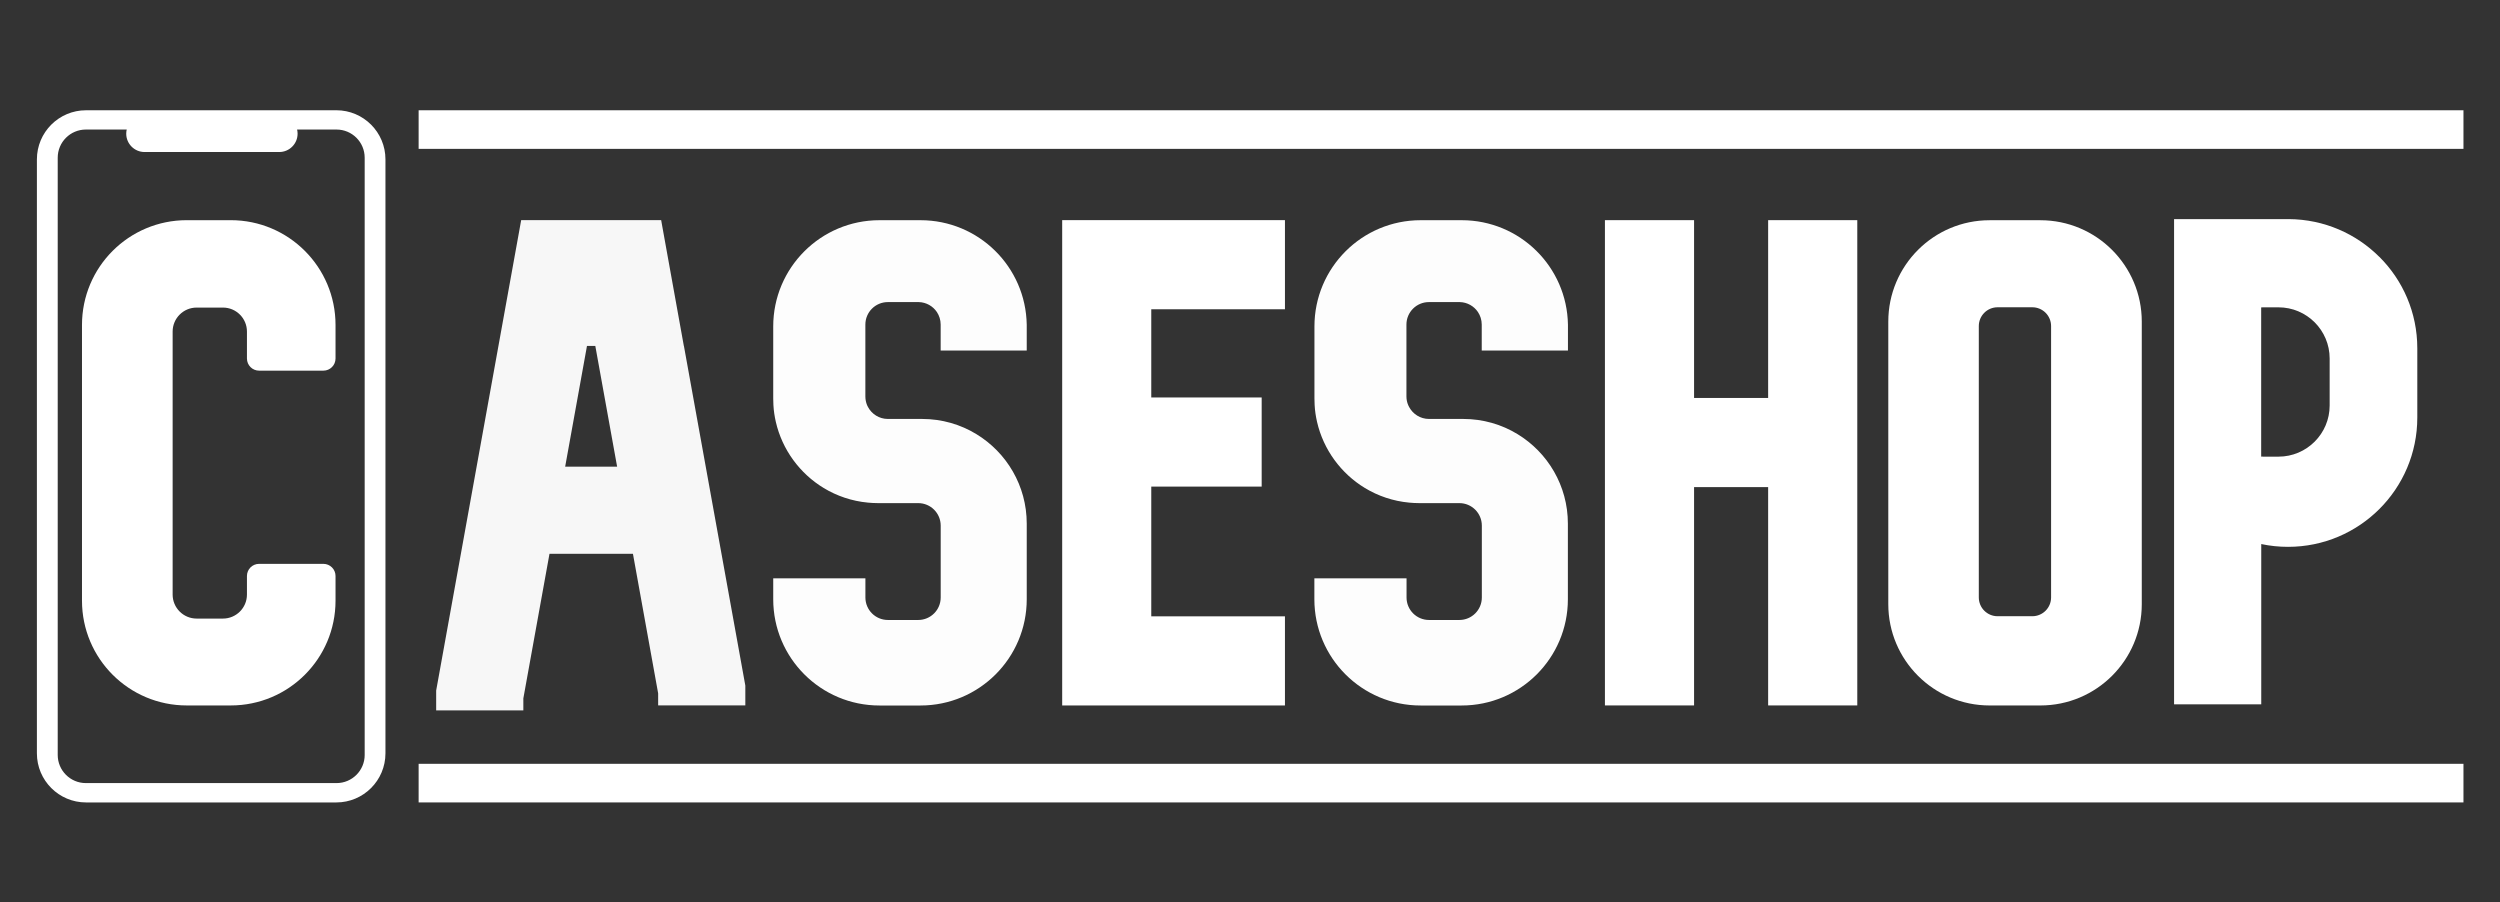
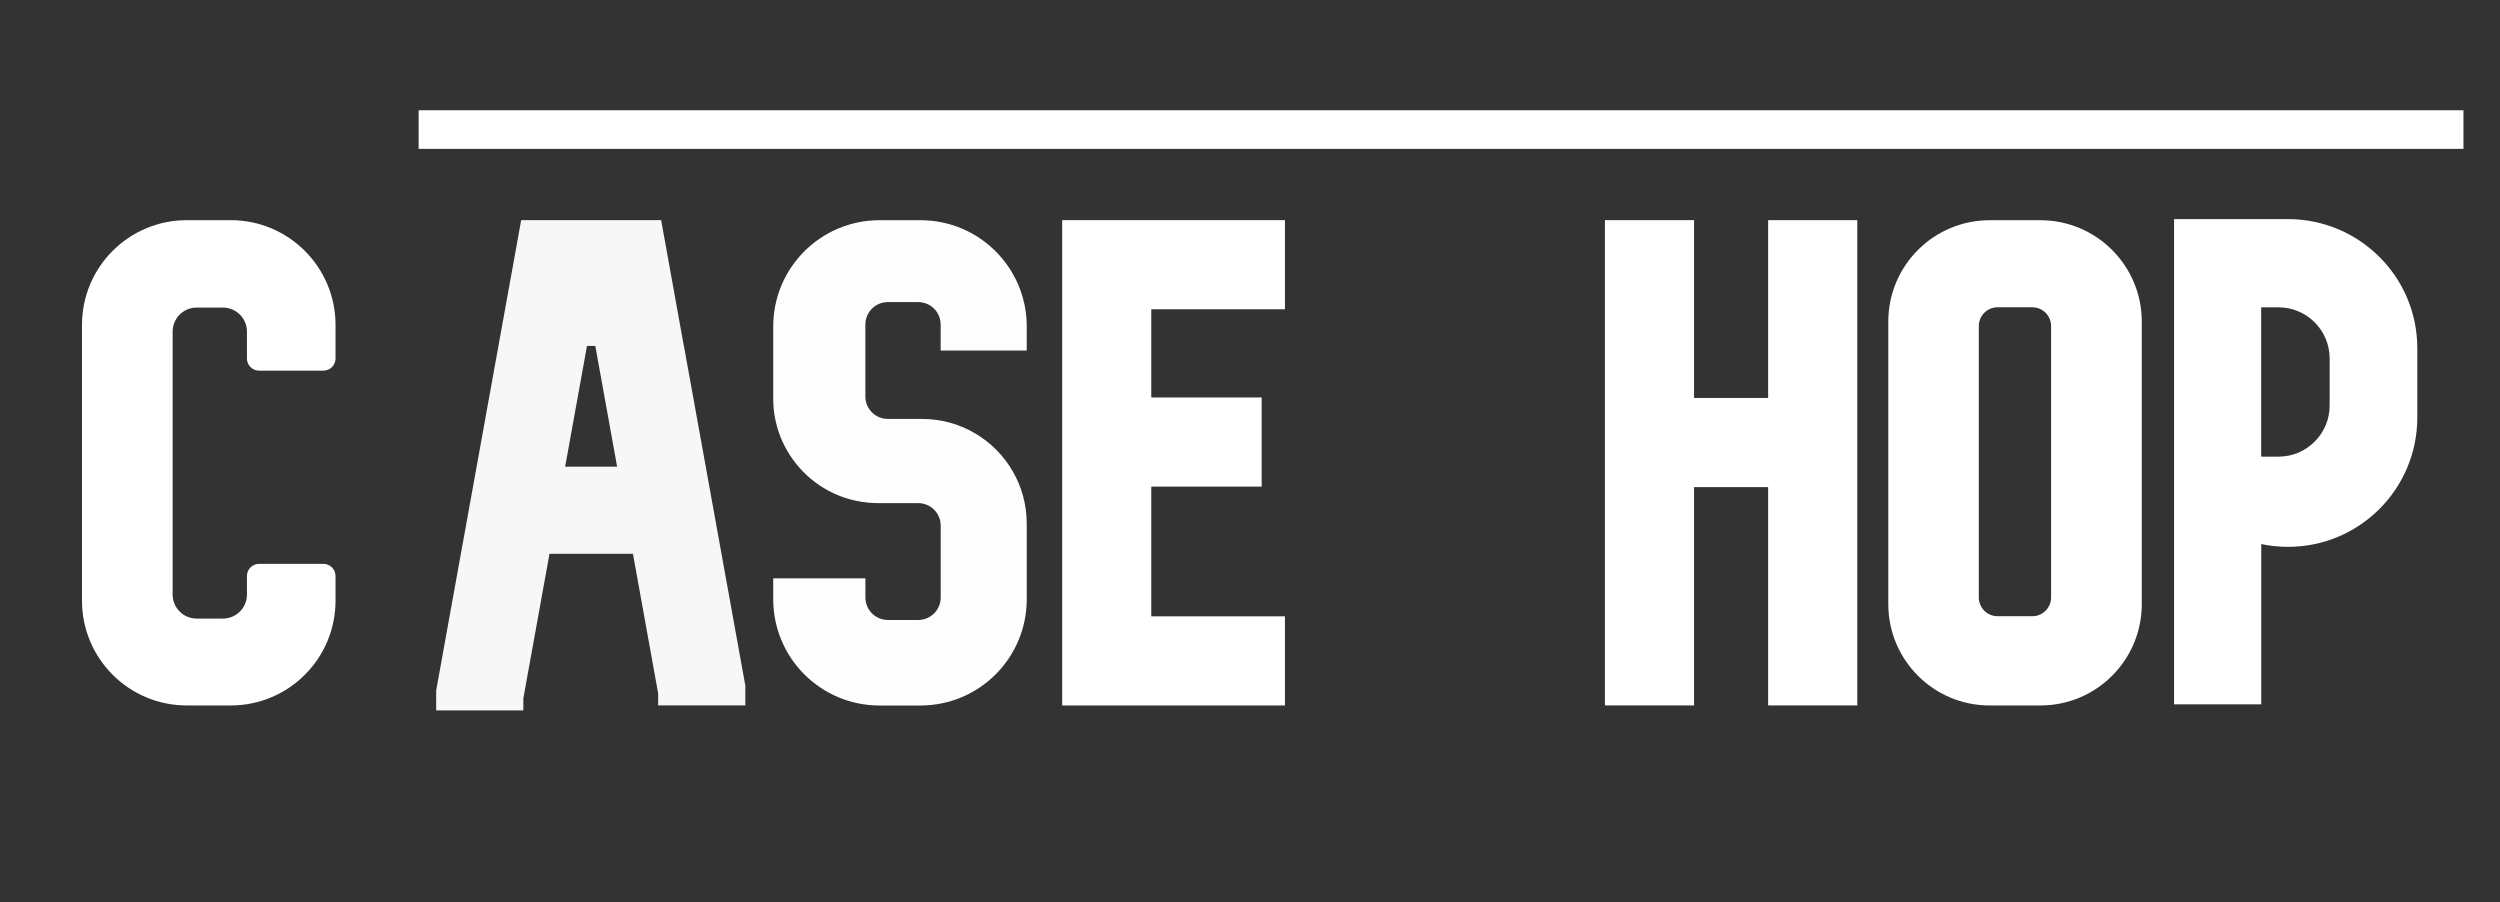
<svg xmlns="http://www.w3.org/2000/svg" id="Vrstva_2" data-name="Vrstva 2" viewBox="0 0 1311.12 473.13">
  <rect x="0" y="0" width="1311.12" height="473.13" fill="#333333" stroke="none" />
  <defs>
    <style> .cls-1 { clip-path: url(#clippath); } .cls-2 { fill: none; } .cls-2, .cls-3 { stroke-width: 0px; } .cls-4 { clip-path: url(#clippath-1); } .cls-5 { clip-path: url(#clippath-3); } .cls-6 { clip-path: url(#clippath-2); } .cls-7 { opacity: .96; } .cls-8 { opacity: .99; } .cls-3 { fill: #fff; } </style>
    <clipPath id="clippath">
      <rect class="cls-2" x="19.35" y="57.82" width="1272.61" height="363.01" />
    </clipPath>
    <clipPath id="clippath-1">
      <rect class="cls-2" x="405.52" y="115.46" width="132.94" height="254.47" />
    </clipPath>
    <clipPath id="clippath-2">
      <rect class="cls-2" x="689.28" y="115.46" width="132.94" height="254.47" />
    </clipPath>
    <clipPath id="clippath-3">
      <rect class="cls-2" x="228.72" y="115.46" width="162.13" height="257.09" />
    </clipPath>
  </defs>
  <g id="Layer-1">
    <g>
      <path class="cls-3" d="m219.55,78.07h1072.41v-20.25H219.55v20.25Z" />
-       <path class="cls-3" d="m219.55,420.83h1072.41v-20.25H219.55v20.25Z" />
      <g class="cls-1">
        <g>
-           <path class="cls-3" d="m191.26,395.92c0,8.16-6.61,14.77-14.77,14.77H45.04c-8.16,0-14.77-6.61-14.77-14.77V82.71c0-8.16,6.61-14.77,14.77-14.77h21.42c-.16.68-.26,1.43-.26,2.17,0,5.31,4.31,9.62,9.62,9.62h70.63c2.66,0,5.05-1.07,6.8-2.82,1.75-1.75,2.82-4.15,2.82-6.8,0-.75-.1-1.49-.26-2.17h20.67c8.16,0,14.77,6.61,14.77,14.77v313.21Zm-14.87-338.09H45.11c-14.22,0-25.76,11.53-25.76,25.76v311.49c0,14.22,11.53,25.76,25.76,25.76h131.28c14.22,0,25.76-11.53,25.76-25.76V83.58c0-14.22-11.53-25.76-25.76-25.76" />
          <path class="cls-3" d="m169.59,194.39c3.53,0,6.38-2.85,6.38-6.38v-17.59c0-30.33-24.59-54.95-54.95-54.95h-23.07c-30.36,0-54.95,24.59-54.95,54.95v144.6c0,30.36,24.59,54.95,54.95,54.95h23.07c30.36,0,54.95-24.59,54.95-54.95v-12.93c0-3.53-2.85-6.38-6.38-6.38h-33.7c-3.53,0-6.38,2.85-6.38,6.38v9.75c0,6.93-5.64,12.57-12.57,12.57h-13.83c-6.93,0-12.57-5.64-12.57-12.57v-137.96c0-6.93,5.64-12.57,12.57-12.57h13.83c6.93,0,12.57,5.64,12.57,12.57v14.13c0,3.53,2.85,6.38,6.38,6.38h33.7Z" />
          <g class="cls-8">
            <g class="cls-4">
              <path class="cls-3" d="m493.33,183.83v-13.64c0-2.43-.75-4.7-2.01-6.58-2.07-3.05-5.54-5.09-9.49-5.18h-16.2c-6.51,0-11.79,5.28-11.79,11.79v37.71c0,1.59.32,3.11.87,4.5.13.36.29.68.49,1,1.98,3.73,5.9,6.29,10.43,6.29h17.95c10.4,0,20.15,2.88,28.45,7.94h0c15.84,9.62,26.44,27.05,26.44,46.95v39.69c0,30.75-24.95,55.7-55.7,55.7h-21.55c-30.75,0-55.7-24.95-55.7-55.7v-10.98h48.34v10.04c0,6.51,5.28,11.79,11.79,11.79h15.91c6.51,0,11.79-5.28,11.79-11.79v-37.71c0-6.51-5.28-11.79-11.79-11.79h-21.16c-1.75,0-3.47-.1-5.18-.26-8.46-.78-16.36-3.5-23.26-7.68-12.47-7.58-21.71-20.02-25.08-34.67-.65-2.85-1.1-5.8-1.26-8.81-.06-1.13-.1-2.3-.1-3.47v-37.78c0-30.75,24.95-55.7,55.7-55.7h21.55c30.49,0,55.24,24.46,55.7,54.85v13.51h-45.17l.03-.03Z" />
            </g>
          </g>
          <path class="cls-3" d="m1221.78,212.66c0,14.81-12.02,26.83-26.83,26.83h-7.65c-.49,0-.94,0-1.43-.03v-78.25c.49,0,.94-.03,1.43-.03h7.65c14.81,0,26.83,12.02,26.83,26.83v24.69-.03Zm26.11-77.89c-12.18-12.18-28.97-19.73-47.53-19.86h-60.17v254.47h45.72v-84.05c4.54.97,9.23,1.46,14.06,1.46,37.42,0,67.78-30.36,67.78-67.78v-36.35c0-18.73-7.58-35.67-19.86-47.92" />
          <path class="cls-3" d="m974.05,115.46v254.5h-46.75v-114.5h-38.85v114.5h-46.75V115.46h46.75v93.25h38.85v-93.25h46.75Z" />
          <path class="cls-3" d="m1075.69,313.33c0,5.44-4.41,9.85-9.85,9.85h-18.21c-5.44,0-9.85-4.41-9.85-9.85v-142.33c0-5.44,4.41-9.85,9.85-9.85h18.21c5.44,0,9.85,4.41,9.85,9.85v142.33Zm-5.61-197.83h-26.63c-29.35,0-53.14,23.81-53.14,53.17v148.17c0,29.35,23.81,53.14,53.14,53.14h26.63c29.35,0,53.17-23.78,53.17-53.14v-148.17c0-29.35-23.81-53.17-53.17-53.17" />
          <g class="cls-8">
            <g class="cls-6">
-               <path class="cls-3" d="m777.09,183.83v-13.64c0-2.43-.75-4.7-2.01-6.58-2.07-3.05-5.54-5.09-9.49-5.18h-16.2c-6.51,0-11.79,5.28-11.79,11.79v37.71c0,1.59.32,3.11.91,4.5.13.36.29.68.49,1,1.98,3.73,5.9,6.29,10.43,6.29h17.95c10.4,0,20.15,2.88,28.45,7.94h0c15.84,9.62,26.44,27.05,26.44,46.95v39.69c0,30.75-24.95,55.7-55.7,55.7h-21.55c-30.75,0-55.7-24.95-55.7-55.7v-10.98h48.34v10.04c0,6.51,5.28,11.79,11.79,11.79h15.91c6.51,0,11.79-5.28,11.79-11.79v-37.71c0-6.51-5.28-11.79-11.79-11.79h-21.12c-1.75,0-3.47-.1-5.18-.26-8.46-.78-16.36-3.5-23.26-7.68-12.47-7.58-21.71-20.02-25.08-34.67-.65-2.85-1.1-5.8-1.26-8.81-.06-1.13-.1-2.3-.1-3.47v-37.78c0-30.75,24.92-55.7,55.7-55.7h21.55c30.49,0,55.24,24.46,55.7,54.85v13.51h-45.17l-.03-.03Z" />
-             </g>
+               </g>
          </g>
          <path class="cls-3" d="m603.78,162.21v46.23h57.9v46.75h-57.9v68.04h70.11v46.75h-116.83V115.46h116.83v46.75h-70.11Z" />
          <g class="cls-7">
            <g class="cls-5">
              <path class="cls-3" d="m296.4,244.74l11.44-63.31h4.37l11.44,63.31s-27.25,0-27.25,0Zm62.24-63.31l-11.53-63.93-.36-2.04h-73.42l-.84,4.67-11.08,61.3-32.66,180.73v10.4h45.72v-6.29l13.71-75.82h43.77l13.22,73.19v6.29h45.72v-10.37l-32.21-178.14h-.03Z" />
            </g>
          </g>
        </g>
      </g>
    </g>
  </g>
</svg>